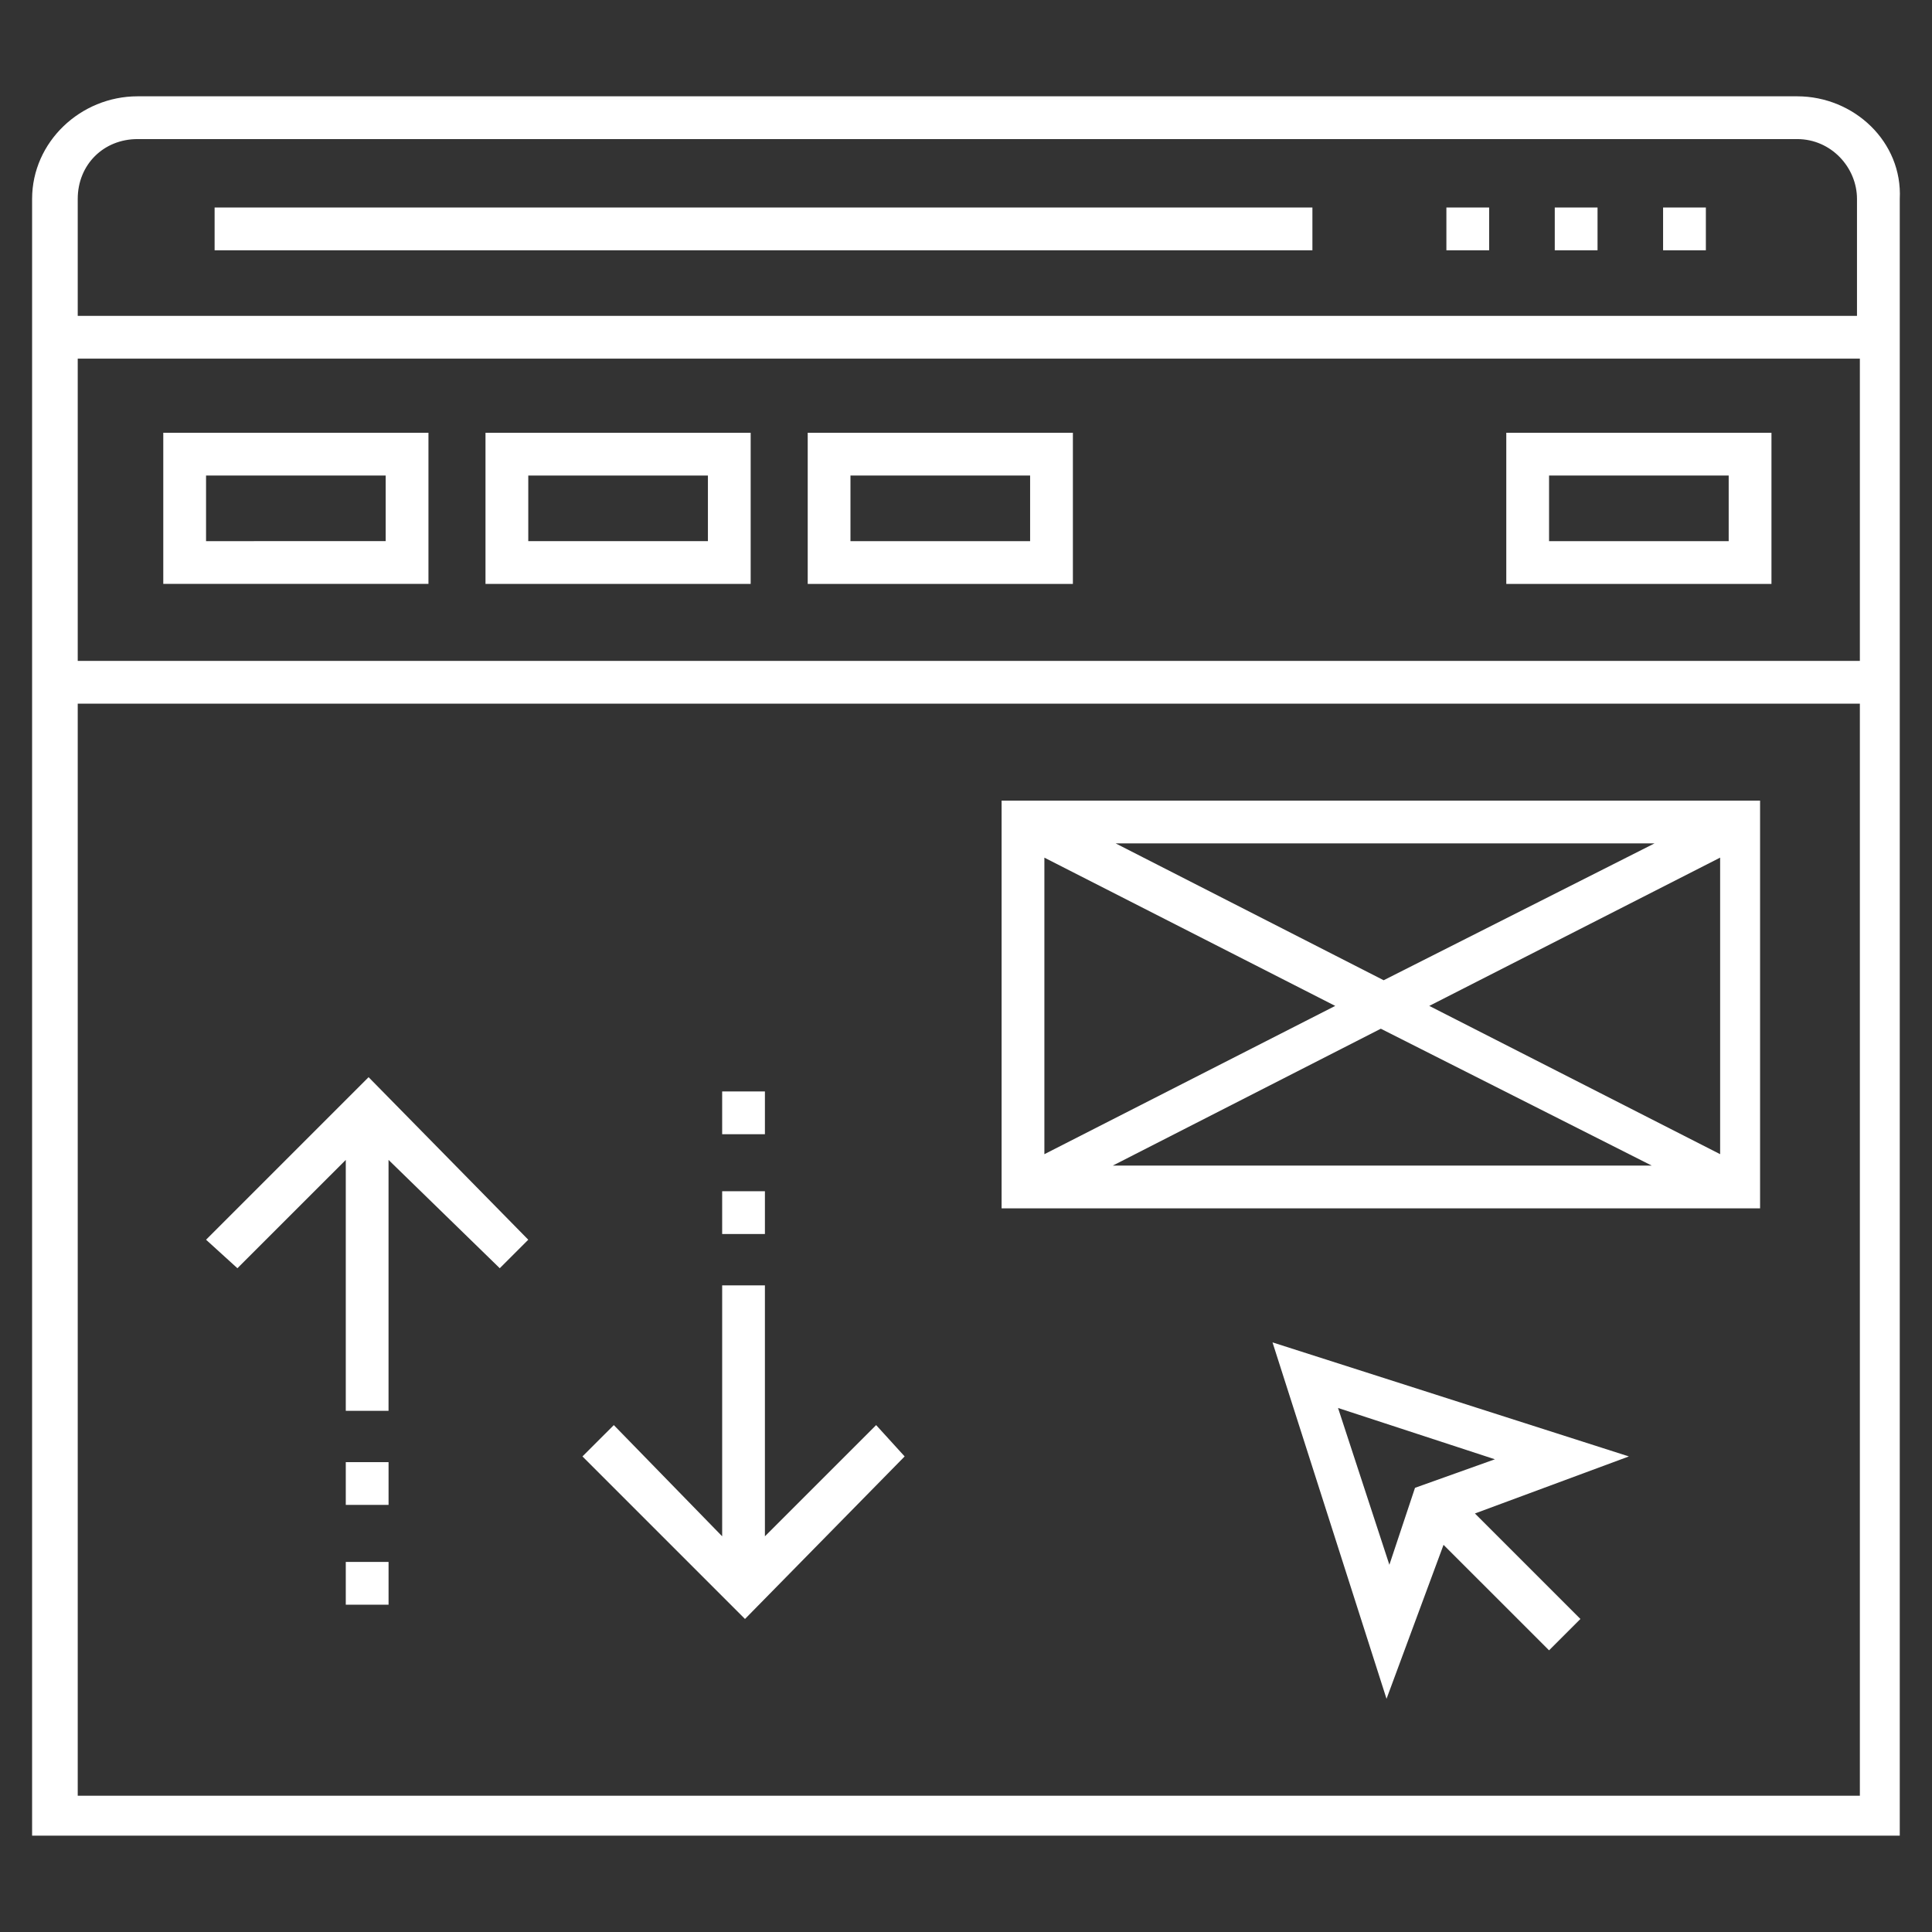
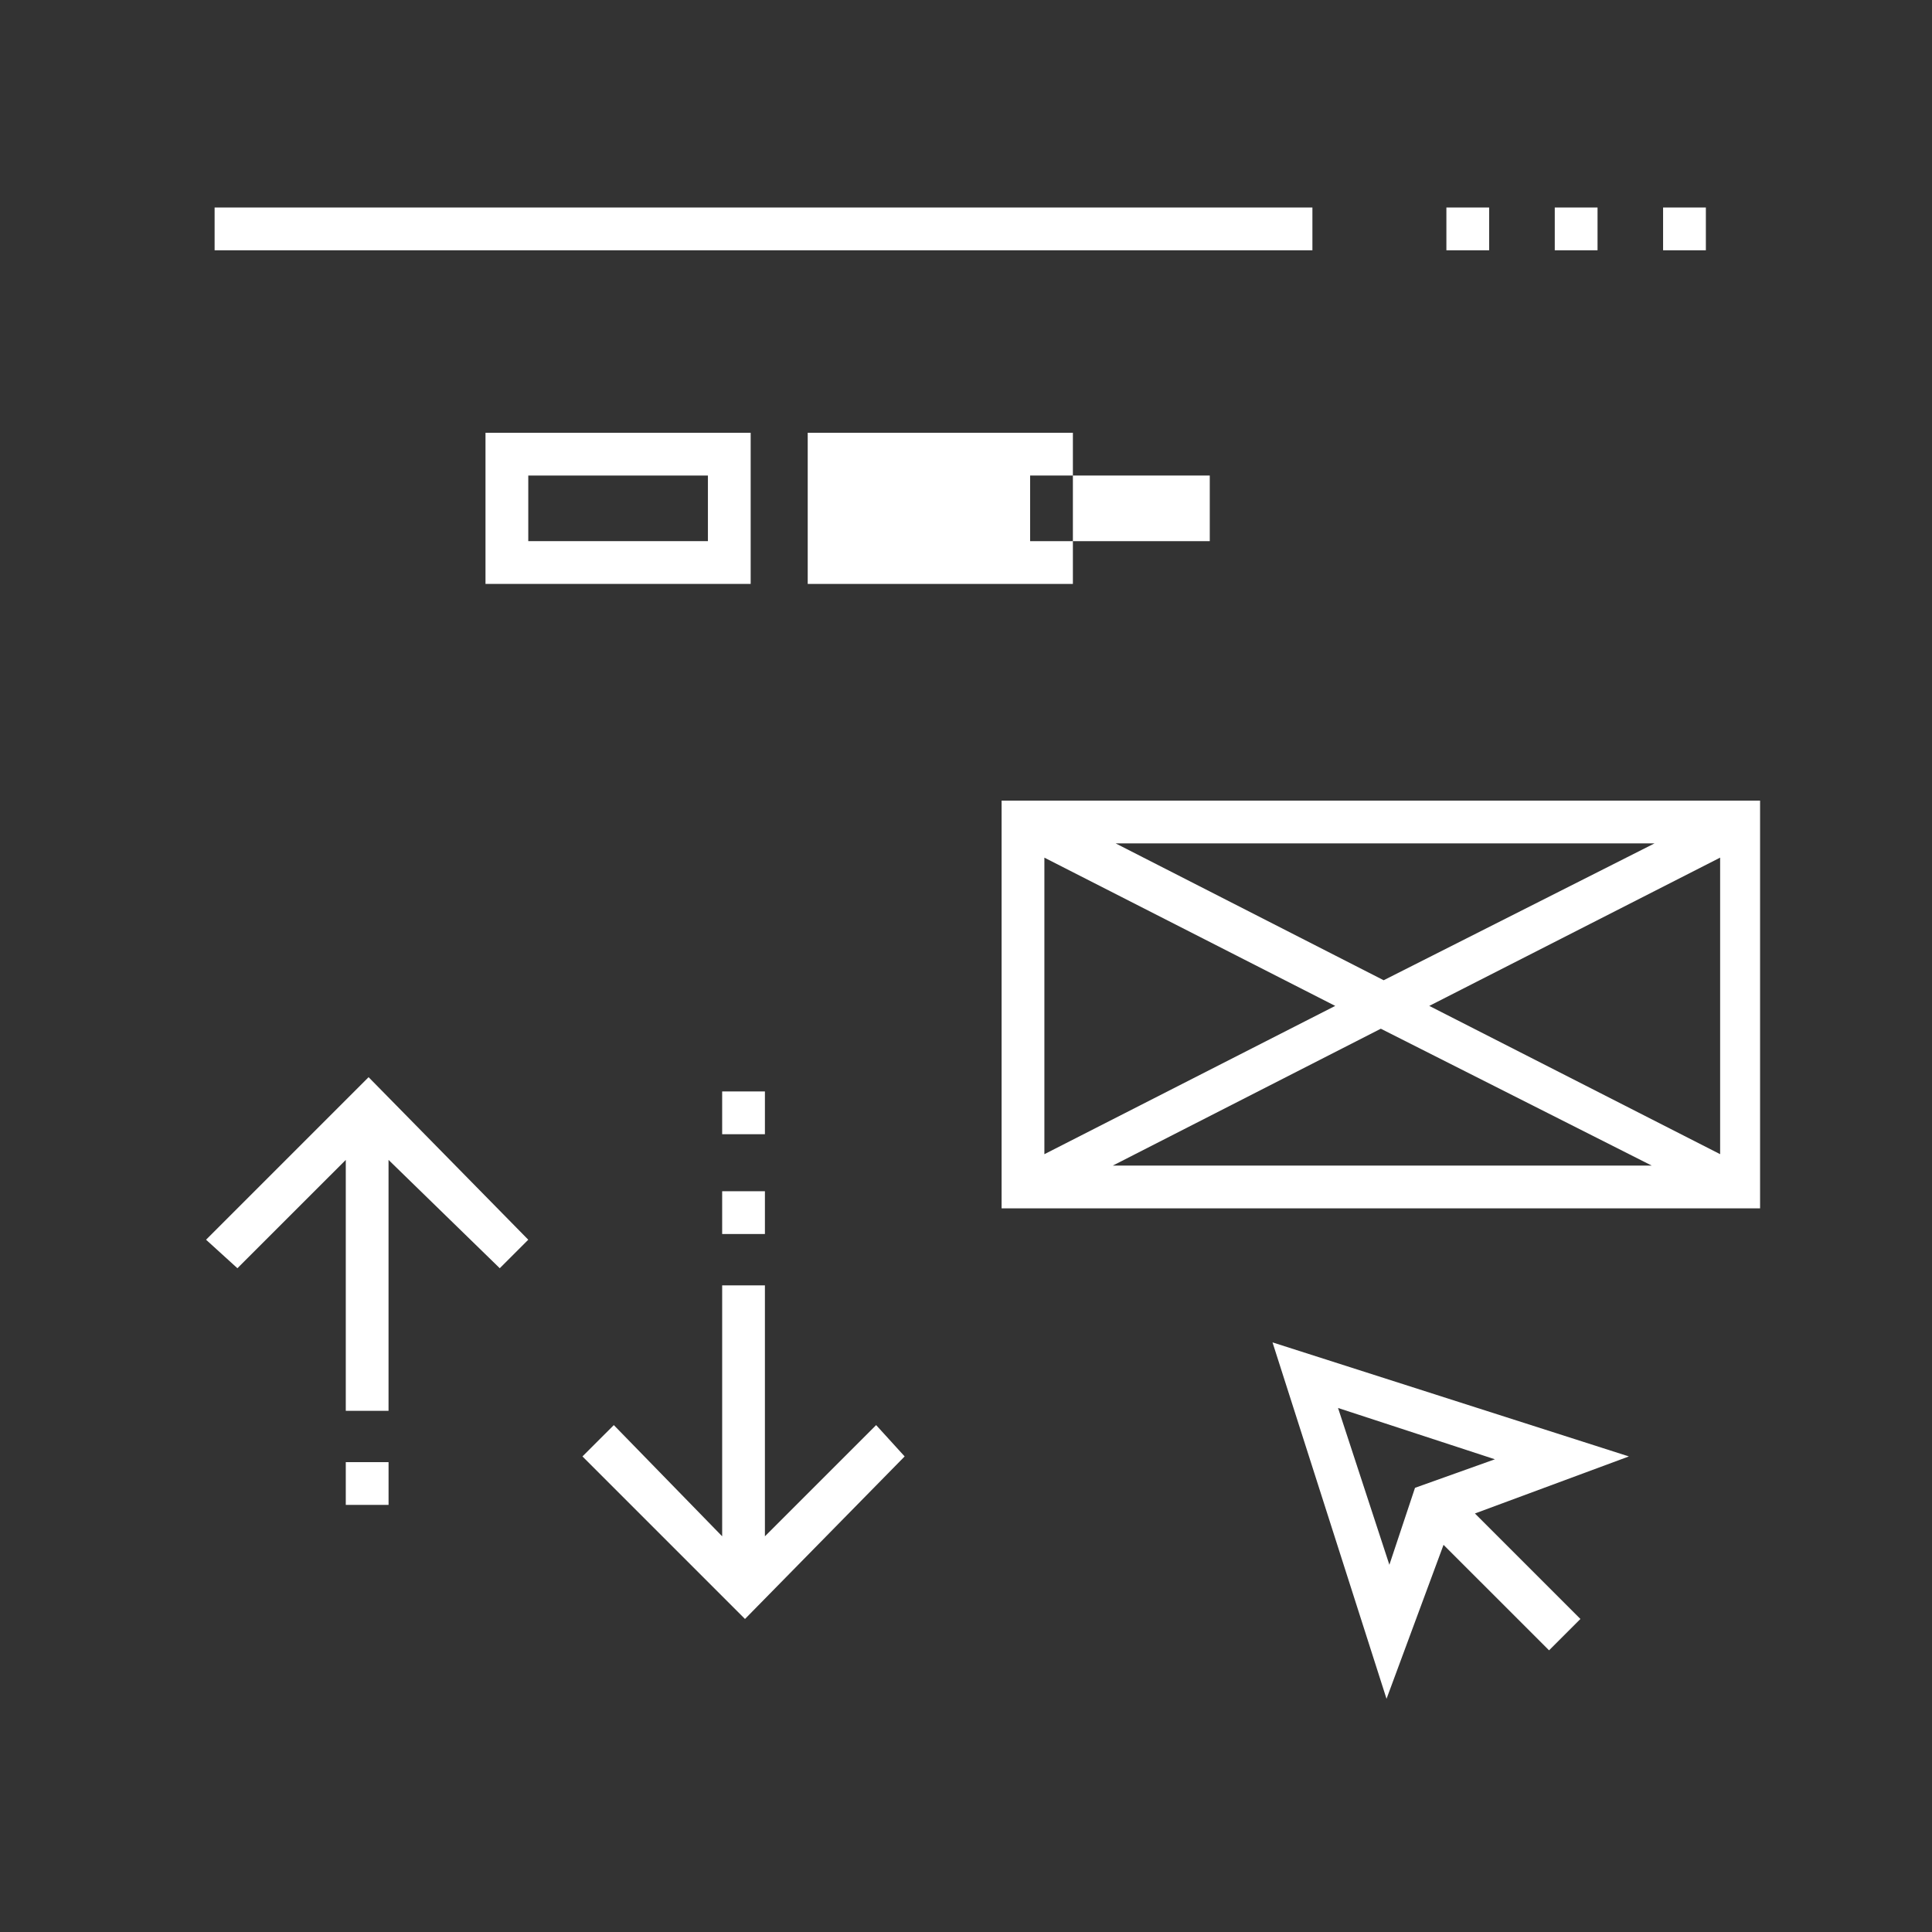
<svg xmlns="http://www.w3.org/2000/svg" version="1.1" x="0px" y="0px" width="86px" height="86px" viewBox="0 0 86 86" enable-background="new 0 0 86 86" xml:space="preserve">
  <rect x="0" y="0" width="86" height="86" fill="#333333" stroke="none" />
  <g>
    <path fill="#FFFFFF" d="M44.584,53.788h33.763v-18.15H44.584V53.788z M63.622,44.776l12.947-6.6v13.2L63.622,44.776z    M73.523,51.884H49.535l11.93-6.092L73.523,51.884z M61.592,43.634l-11.931-6.092h23.988L61.592,43.634z M59.435,44.776   l-12.946,6.601v-13.2L59.435,44.776z" />
-     <path fill="#FFFFFF" d="M79.996,4.287H6.125c-2.538,0-4.696,2.031-4.696,4.569v72.856h83.136V8.856   C84.693,6.318,82.535,4.287,79.996,4.287z M6.125,6.191h73.871c1.523,0,2.665,1.27,2.665,2.665v5.204H3.46V8.856   C3.46,7.334,4.603,6.191,6.125,6.191z M82.789,15.965v13.453H3.46V15.965H82.789z M3.46,79.809V31.322h79.329v48.613H3.46V79.809z" />
    <rect x="74.03" y="9.237" fill="#FFFFFF" width="1.904" height="1.904" />
    <rect x="69.208" y="9.237" fill="#FFFFFF" width="1.904" height="1.904" />
    <rect x="64.384" y="9.237" fill="#FFFFFF" width="1.903" height="1.904" />
    <rect x="9.553" y="9.237" fill="#FFFFFF" width="48.867" height="1.904" />
-     <path fill="#FFFFFF" d="M19.072,25.991v-6.727H7.268v6.727H19.072z M9.172,21.168h7.996v2.92H9.172V21.168z" />
    <path fill="#FFFFFF" d="M33.415,19.265H21.611v6.727h11.804V19.265z M31.512,24.088h-7.997v-2.92h7.997V24.088z" />
-     <path fill="#FFFFFF" d="M47.758,19.265H35.954v6.727h11.804V19.265z M45.854,24.088h-7.997v-2.92h7.997V24.088z" />
-     <path fill="#FFFFFF" d="M78.854,19.265H67.05v6.727h11.804V19.265z M76.95,24.088h-7.996v-2.92h7.996V24.088z" />
+     <path fill="#FFFFFF" d="M47.758,19.265H35.954v6.727h11.804V19.265z M45.854,24.088v-2.92h7.997V24.088z" />
    <polygon fill="#FFFFFF" points="9.172,55.184 10.568,56.453 15.392,51.631 15.392,62.801 17.295,62.801 17.295,51.631    22.246,56.453 23.515,55.184 16.407,47.949  " />
    <rect x="15.392" y="65.085" fill="#FFFFFF" width="1.904" height="1.903" />
-     <rect x="15.392" y="69.527" fill="#FFFFFF" width="1.904" height="1.904" />
    <polygon fill="#FFFFFF" points="34.049,68.386 34.049,57.216 32.146,57.216 32.146,68.386 27.323,63.436 25.927,64.831    33.162,72.066 40.269,64.831 39,63.436  " />
    <rect x="32.146" y="48.584" fill="#FFFFFF" width="1.903" height="1.904" />
    <rect x="32.146" y="53.026" fill="#FFFFFF" width="1.903" height="1.904" />
    <path fill="#FFFFFF" d="M56.644,59.754l5.075,15.866l2.538-6.854l4.697,4.696l1.396-1.396l-4.696-4.696l6.854-2.539L56.644,59.754z    M61.846,69.654l-2.285-6.98l6.982,2.284l-3.556,1.27L61.846,69.654z" />
  </g>
</svg>